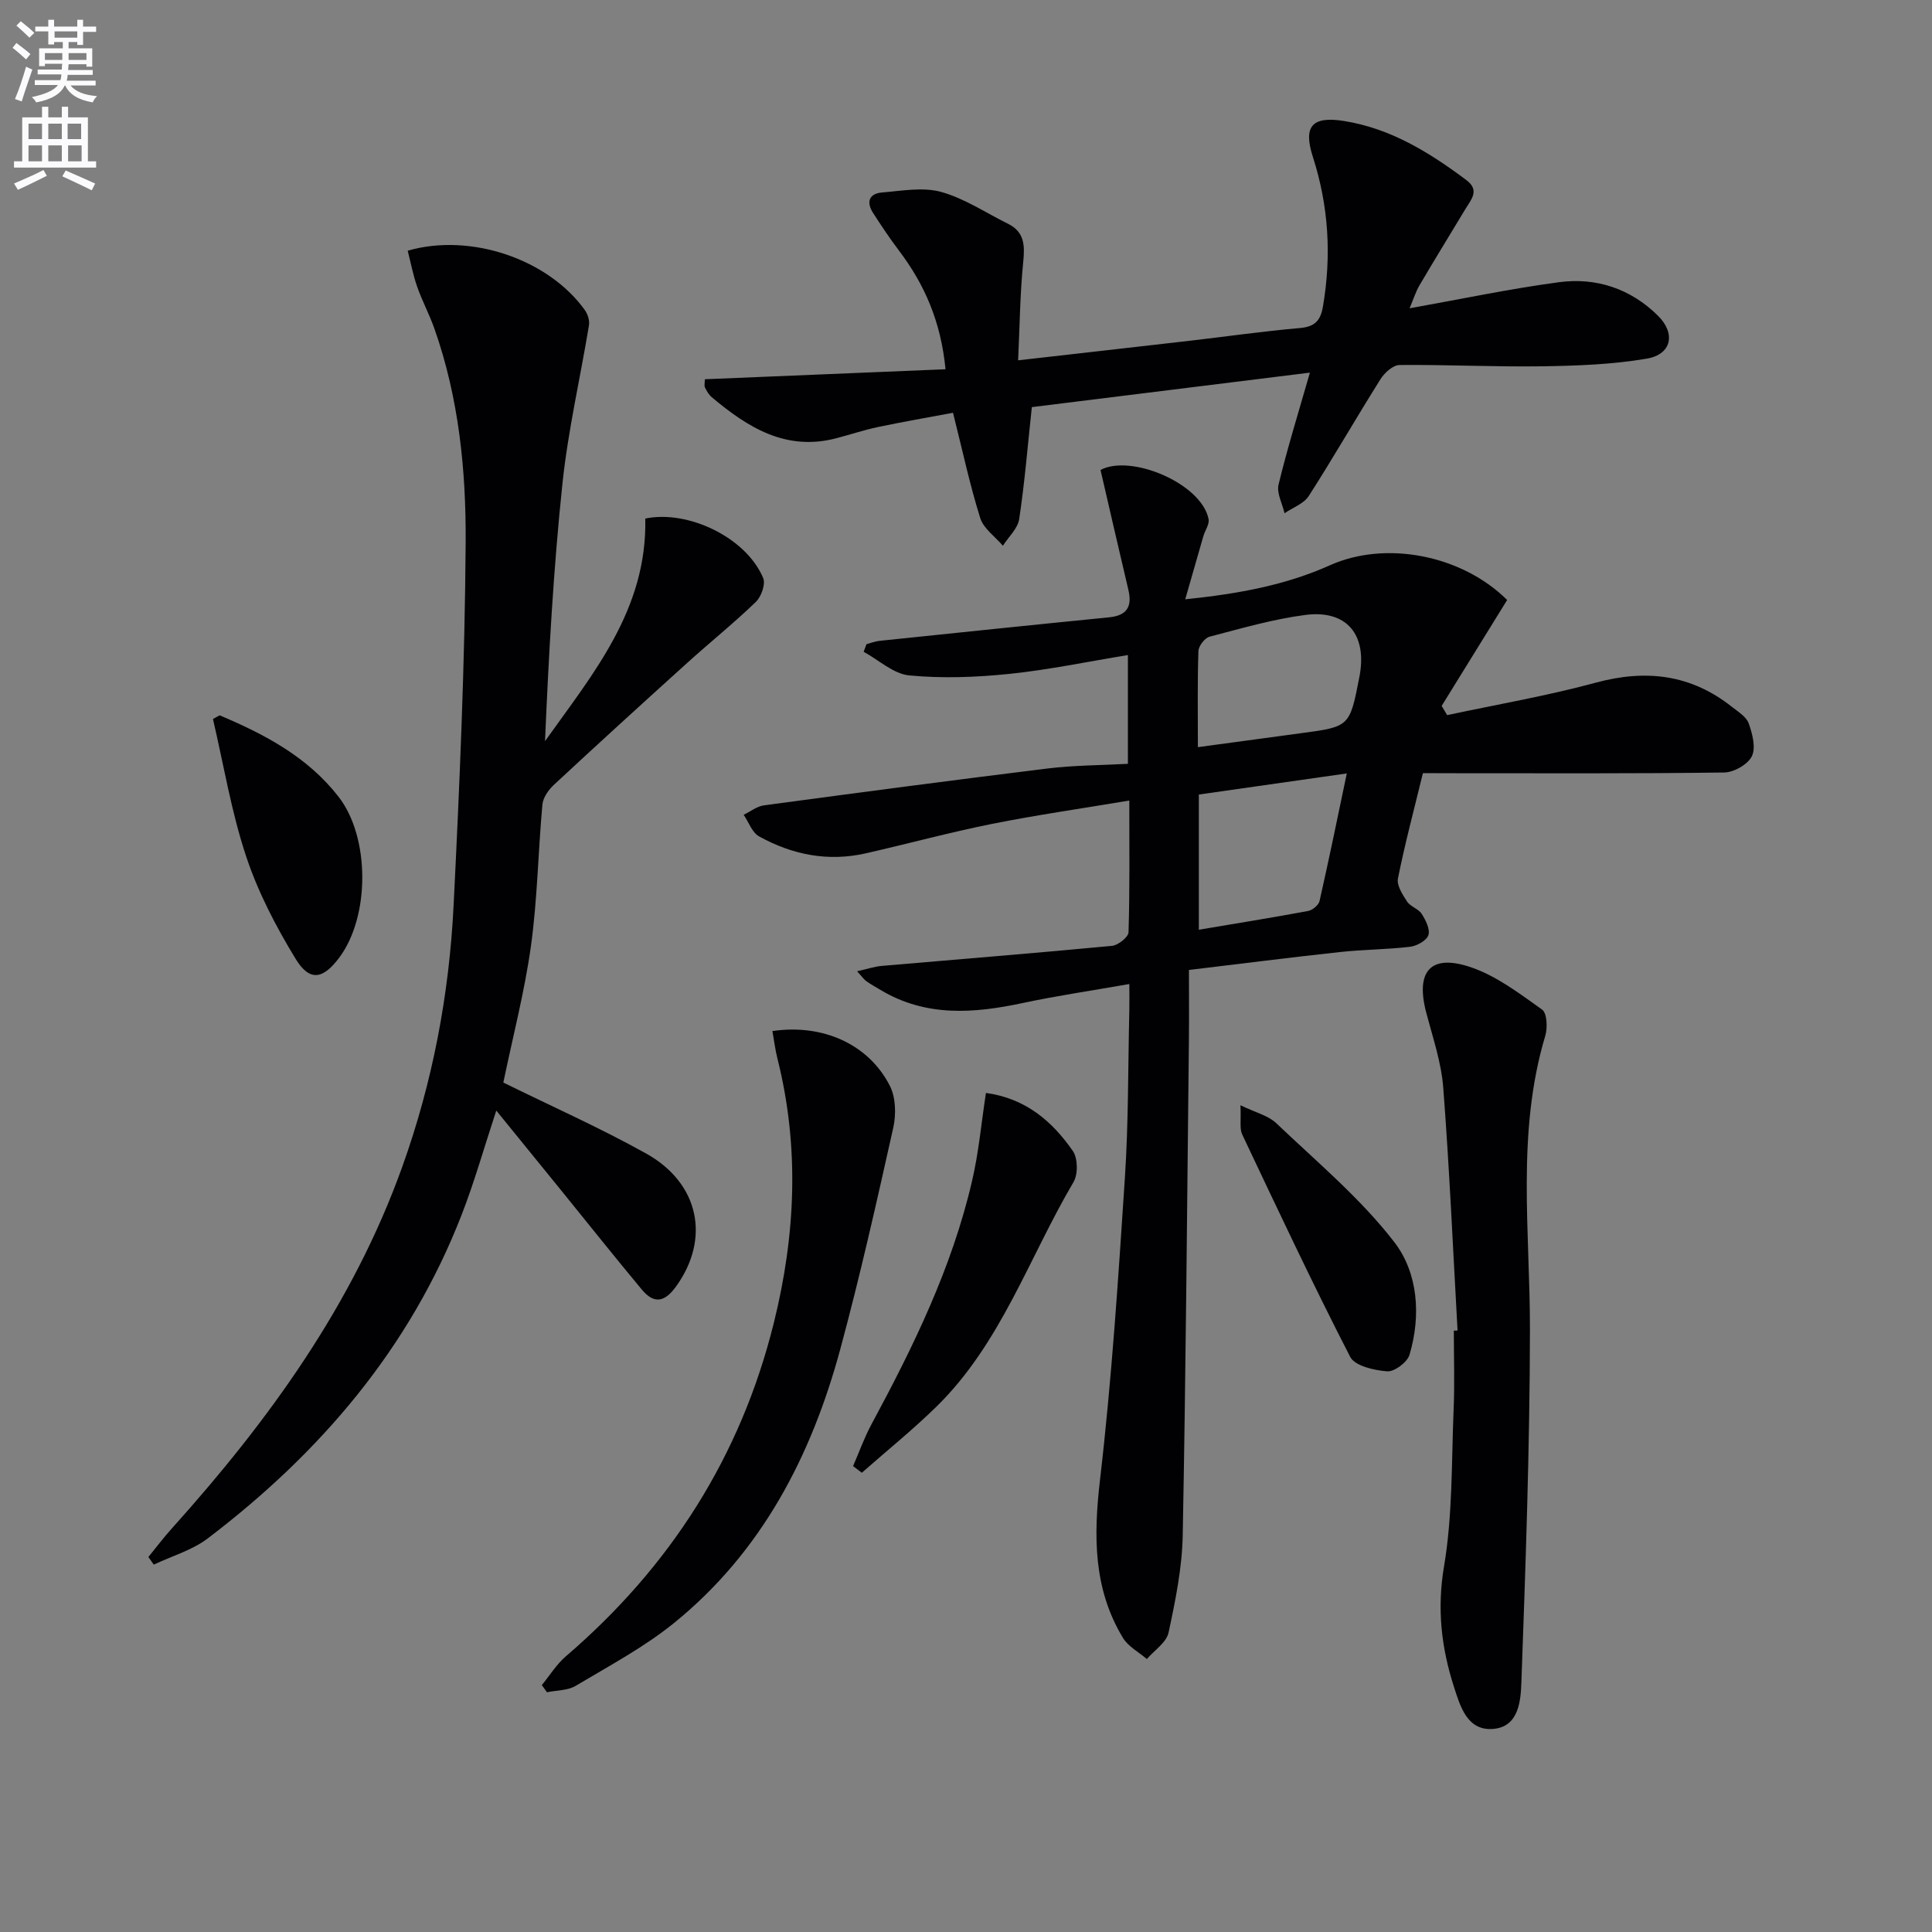
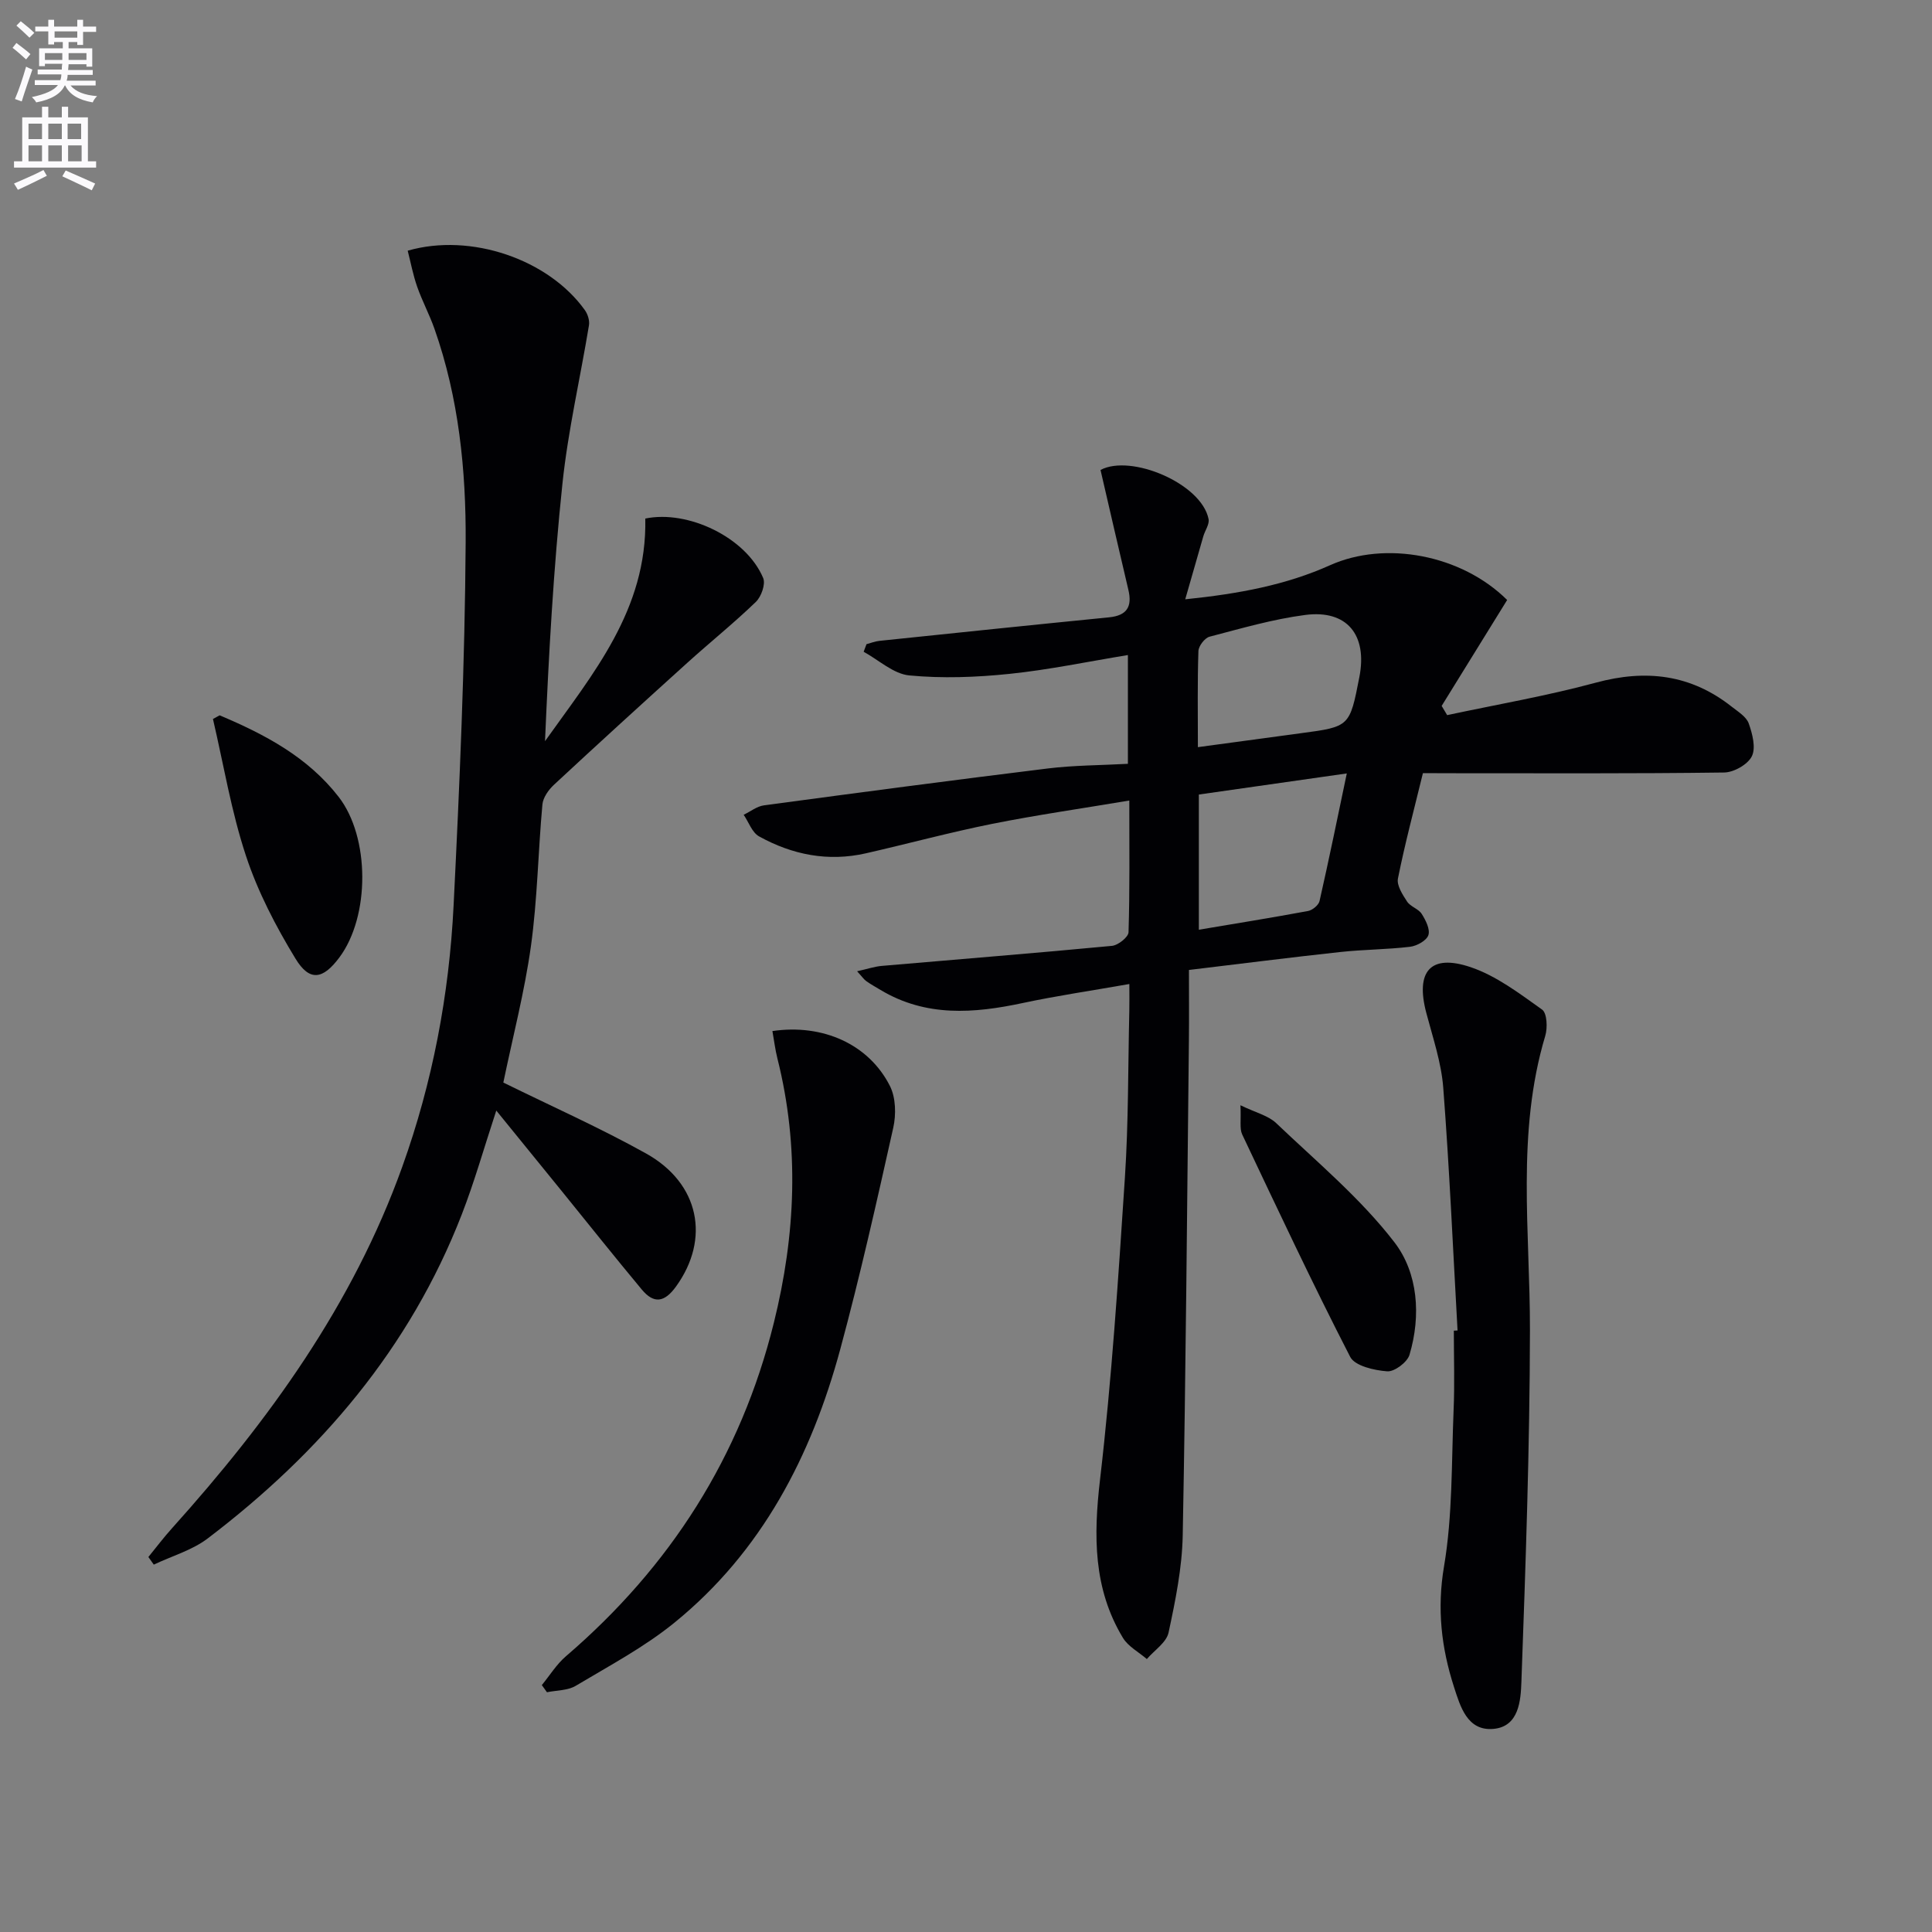
<svg xmlns="http://www.w3.org/2000/svg" enable-background="new 0 0 400 400" viewBox="0 0 400 400">
  <rect x="0" y="0" width="400" height="400" fill="#808080" stroke="none" />
  <path d="m2.6 9.9.8-1c.9.7 1.9 1.4 2.9 2.3l-.9 1.1c-1.1-1-2-1.8-2.8-2.4zm.5 10.6c.9-2.1 1.6-4.3 2.3-6.7.4.2.8.4 1.3.6-.7 2.1-1.5 4.3-2.2 6.6zm.3-15.2.9-.9c1 .8 2 1.6 2.8 2.4l-1 1c-.9-.9-1.8-1.7-2.7-2.5zm12.6-1.2h1.2v1.4h2.7v1.1h-2.7v2.7h-1.2v-.6h-1.8v1.3h4.9v3.8h-1.2v-.5h-3.7c0 .4-.1.9-.1 1.2h5.1v1h-5.2c0 .5-.1.9-.2 1.2h6v1h-5.2c1.1 1.3 2.9 2 5.5 2.2-.4.4-.7.8-.9 1.3-2.9-.5-4.8-1.6-5.7-3.5h-.1c-.8 1.7-2.7 2.9-5.9 3.5-.2-.4-.6-.8-.9-1.1 2.8-.6 4.6-1.4 5.4-2.5h-4.8v-1h5.3c.1-.3.2-.7.2-1.2h-4.9v-1h5c0-.4 0-.8.1-1.2h-3.6v.5h-1.2v-3.7h4.9v-1.3h-1.8v.5h-1.2v-2.7h-2.7v-1h2.7v-1.4h1.2v1.4h4.8zm-6.7 8.3h3.6c0-.4 0-.9 0-1.4h-3.6zm1.9-4.6h4.8v-1.3h-4.7v1.3zm6.7 3.2h-3.7v1.4h3.7z" fill="#fbfafc" />
  <path d="m8.7 22.1h1.3v2.2h2.8v-2.2h1.3v2.2h4.1v9.1h1.7v1.3h-17v-1.3h1.7v-9.1h4.1zm.3 13.1.7 1.2c-1.8.9-3.8 1.9-6 2.9-.2-.4-.5-.8-.8-1.3 2.3-1 4.4-1.9 6.1-2.8zm-3.1-6.4h2.8v-3.2h-2.8zm0 4.6h2.8v-3.3h-2.8zm4.1-4.6h2.8v-3.2h-2.8zm0 4.6h2.8v-3.3h-2.8zm3.6 1.9c2.1.9 4.1 1.8 6.1 2.7l-.7 1.4c-2.2-1.1-4.2-2-6.1-2.9zm3.2-9.7h-2.8v3.2h2.8zm-2.7 7.8h2.8v-3.3h-2.8z" fill="#fbfafc" />
  <g fill="#010104">
    <path d="m294.6 160.07c-1.86 7.63-3.74 14.67-5.17 21.81-.29 1.43.96 3.35 1.9 4.79.69 1.05 2.34 1.48 3.01 2.53.83 1.3 1.79 3.2 1.39 4.41-.37 1.13-2.39 2.24-3.79 2.41-4.78.57-9.62.56-14.41 1.08-10.36 1.12-20.69 2.44-31.37 3.72 0 5.34.04 9.99-.01 14.63-.38 34.14-.63 68.29-1.28 102.43-.13 6.73-1.51 13.5-2.93 20.12-.44 2.06-2.94 3.67-4.5 5.49-1.68-1.45-3.86-2.59-4.95-4.39-6.17-10.21-6.09-21.16-4.74-32.76 2.42-20.77 3.78-41.68 5.15-62.55.75-11.45.64-22.95.91-34.43.04-1.63.01-3.26.01-5.63-7.77 1.37-14.96 2.42-22.05 3.93-10.15 2.17-20.07 2.93-29.46-2.7-1-.6-2.02-1.16-2.96-1.83-.5-.36-.86-.91-1.9-2.04 2.13-.47 3.61-.98 5.11-1.11 15.89-1.38 31.78-2.64 47.66-4.15 1.27-.12 3.4-1.81 3.43-2.82.27-8.79.16-17.6.16-27.27-9.87 1.66-19.18 2.99-28.39 4.83-8.77 1.76-17.42 4.11-26.15 6.1-7.82 1.78-15.23.31-22.12-3.51-1.44-.8-2.14-2.94-3.18-4.47 1.4-.67 2.74-1.76 4.2-1.95 19.59-2.64 39.18-5.23 58.79-7.64 5.39-.66 10.87-.65 16.56-.96 0-7.79 0-14.88 0-22.52-8.31 1.36-16.38 3.06-24.54 3.9-6.86.71-13.87.97-20.71.32-3.28-.31-6.32-3.18-9.46-4.9.2-.52.4-1.05.59-1.57.9-.24 1.78-.6 2.7-.69 15.84-1.65 31.68-3.3 47.53-4.87 3.7-.37 4.81-2.22 3.99-5.68-1.94-8.2-3.82-16.41-5.77-24.83 6.27-3.35 20.89 2.78 22.37 10.16.22 1.08-.74 2.37-1.09 3.59-1.17 4.04-2.32 8.08-3.74 13.03 11.19-1.15 20.87-2.97 30.01-7.07 11.39-5.1 27.15-2.2 36.64 7.21-4.47 7.23-9.01 14.58-13.56 21.93.38.64.76 1.27 1.14 1.91 10.27-2.2 20.65-3.98 30.77-6.72 10.39-2.82 19.69-1.72 28.18 5 1.3 1.02 3 2.06 3.49 3.45.76 2.14 1.51 5.03.64 6.79-.84 1.7-3.74 3.34-5.75 3.36-18.83.25-37.66.15-56.5.15-1.81-.02-3.63-.02-5.85-.02zm-46.39 4.43v27.99c7.72-1.3 15.18-2.5 22.61-3.88.92-.17 2.19-1.22 2.38-2.07 1.95-8.6 3.72-17.24 5.64-26.41-10.57 1.51-20.34 2.91-30.63 4.37zm-.2-9.81c7.53-1.02 14.4-1.96 21.27-2.88 10.16-1.35 10.16-1.35 12.16-11.62 1.71-8.73-2.55-14-11.21-12.87-6.69.87-13.25 2.79-19.8 4.5-1 .26-2.28 1.93-2.31 2.99-.22 6.45-.11 12.91-.11 19.88z" />
    <path d="m104.21 224.13c9.99 4.92 20.01 9.37 29.54 14.68 11.11 6.19 13.32 17.71 6.22 27.54-2.39 3.31-4.58 3.65-7.09.64-5.53-6.64-10.92-13.4-16.36-20.12-4.47-5.51-8.95-11.01-13.77-16.94-2.56 7.78-4.53 14.78-7.15 21.52-10.73 27.66-29.25 49.32-52.6 67.07-3.23 2.45-7.42 3.64-11.16 5.42-.37-.53-.74-1.05-1.12-1.58 1.62-1.99 3.17-4.04 4.89-5.95 20.05-22.3 37.44-46.3 47.67-74.83 6.27-17.47 9.71-35.59 10.63-54.07 1.25-25.06 2.34-50.16 2.5-75.24.09-14.91-1.42-29.88-6.45-44.17-1.04-2.97-2.55-5.77-3.59-8.74-.85-2.43-1.33-4.98-1.96-7.46 13.07-3.76 29.16 1.79 36.68 12.31.6.84 1.01 2.15.85 3.13-1.8 10.93-4.33 21.77-5.49 32.76-1.86 17.66-2.84 35.41-3.61 53.35 9.89-13.93 21.16-27.2 20.76-46.09 8.8-1.83 20.87 3.88 24.41 12.32.53 1.26-.4 3.86-1.52 4.94-4.54 4.38-9.48 8.35-14.17 12.59-9.26 8.37-18.49 16.77-27.63 25.27-1.12 1.04-2.26 2.65-2.39 4.08-.89 9.75-1.03 19.6-2.37 29.28-1.32 9.49-3.76 18.82-5.72 28.29z" />
-     <path d="m213.63 84.29c-.87 8.07-1.48 15.67-2.62 23.19-.3 1.96-2.21 3.68-3.37 5.51-1.61-1.89-4-3.54-4.69-5.72-2.13-6.78-3.62-13.77-5.64-21.81-5.33 1-10.45 1.88-15.52 2.95-2.91.61-5.75 1.57-8.63 2.32-10.42 2.74-18.34-2.22-25.79-8.49-.61-.51-1.05-1.28-1.41-2-.19-.39-.03-.95-.03-1.72 16.5-.69 32.97-1.37 49.83-2.07-.95-9.85-4.34-17.57-9.64-24.57-1.9-2.51-3.65-5.14-5.36-7.79-1.45-2.25-.84-4.02 1.87-4.24 4.07-.33 8.42-1.16 12.2-.12 4.85 1.34 9.25 4.32 13.85 6.59 3.48 1.72 3.51 4.54 3.16 8.01-.66 6.54-.71 13.14-1.05 20.27 12.53-1.43 24.04-2.72 35.55-4.05 7.59-.88 15.16-1.97 22.77-2.63 3.1-.27 4.29-1.52 4.79-4.45 1.8-10.53 1.19-20.82-2.09-31.01-2.03-6.33-.17-8.46 6.45-7.41 9.64 1.53 17.69 6.51 25.34 12.24 2.83 2.12.97 4.04-.21 6-3.17 5.26-6.39 10.49-9.5 15.78-.79 1.35-1.26 2.9-2.05 4.76 10.7-1.91 20.75-4.04 30.91-5.4 7.74-1.04 14.86 1.34 20.5 6.92 3.75 3.7 2.84 8.03-2.29 8.9-7.13 1.22-14.48 1.48-21.74 1.59-9.81.14-19.64-.36-29.45-.27-1.34.01-3.1 1.58-3.93 2.9-5.05 8.02-9.76 16.25-14.88 24.23-1.03 1.6-3.31 2.39-5.01 3.56-.46-1.99-1.66-4.16-1.24-5.93 1.82-7.53 4.13-14.95 6.49-23.18-19.44 2.4-38.45 4.76-57.57 7.14z" />
    <path d="m301.77 275.46c-.94-16.76-1.68-33.53-2.96-50.26-.4-5.22-2.16-10.37-3.51-15.49-2.27-8.57.82-12.28 9.15-9.48 5.35 1.8 10.15 5.47 14.83 8.8 1.02.73 1.15 3.77.65 5.43-6.02 20.09-3.14 40.56-3.17 60.96-.04 24.27-.89 48.53-1.77 72.79-.14 3.81-.47 9.27-5.8 9.74-5.43.48-6.87-4.7-8.16-8.69-2.61-8.09-3.55-16.18-2.06-24.96 1.79-10.58 1.54-21.52 1.98-32.31.24-5.49.05-10.99.05-16.49.26-.01.52-.03.77-.04z" />
-     <path d="m159.92 213.47c10.44-1.54 19.96 2.73 24.33 11.37 1.22 2.41 1.3 5.92.69 8.65-3.43 15.35-6.87 30.7-10.98 45.88-5.98 22.07-16.22 41.85-34.28 56.55-6.25 5.09-13.52 8.95-20.48 13.11-1.66.99-3.96.92-5.96 1.33-.35-.49-.71-.99-1.06-1.48 1.65-2.01 3.05-4.31 5-5.98 21.58-18.52 36.18-41.34 43.04-69.04 4.51-18.19 5.34-36.39.74-54.69-.47-1.87-.7-3.79-1.04-5.7z" />
-     <path d="m204.13 226.28c8.28 1.14 13.73 5.9 17.98 12 1.05 1.51 1.11 4.82.16 6.44-9.24 15.65-15.04 33.45-28.41 46.53-4.91 4.8-10.27 9.12-15.43 13.67-.6-.46-1.2-.92-1.81-1.38 1.25-2.87 2.3-5.85 3.78-8.6 8.69-16.11 16.71-32.51 20.86-50.46 1.38-5.92 1.92-12.03 2.87-18.2z" />
+     <path d="m159.92 213.47c10.44-1.54 19.96 2.73 24.33 11.37 1.22 2.41 1.3 5.92.69 8.65-3.43 15.35-6.87 30.7-10.98 45.88-5.98 22.07-16.22 41.85-34.28 56.55-6.25 5.09-13.52 8.95-20.48 13.11-1.66.99-3.96.92-5.96 1.33-.35-.49-.71-.99-1.06-1.48 1.65-2.01 3.05-4.31 5-5.98 21.58-18.52 36.18-41.34 43.04-69.04 4.51-18.19 5.34-36.39.74-54.69-.47-1.87-.7-3.79-1.04-5.7" />
    <path d="m45.47 148.1c9.35 3.94 18.23 8.62 24.64 16.88 6.5 8.37 6.51 24.74.14 33.27-3.39 4.54-6.15 5.03-9.07.23-4.09-6.71-7.81-13.87-10.26-21.3-3.04-9.19-4.62-18.86-6.83-28.32.46-.25.92-.5 1.38-.76z" />
    <path d="m256.82 228.83c3.21 1.55 5.76 2.14 7.39 3.69 8.4 8.01 17.48 15.57 24.49 24.68 4.87 6.33 5.55 15.15 3.12 23.3-.46 1.54-3.11 3.53-4.61 3.42-2.69-.2-6.7-1.11-7.67-3-7.8-15.17-15.06-30.63-22.36-46.05-.57-1.22-.2-2.89-.36-6.04z" />
  </g>
</svg>